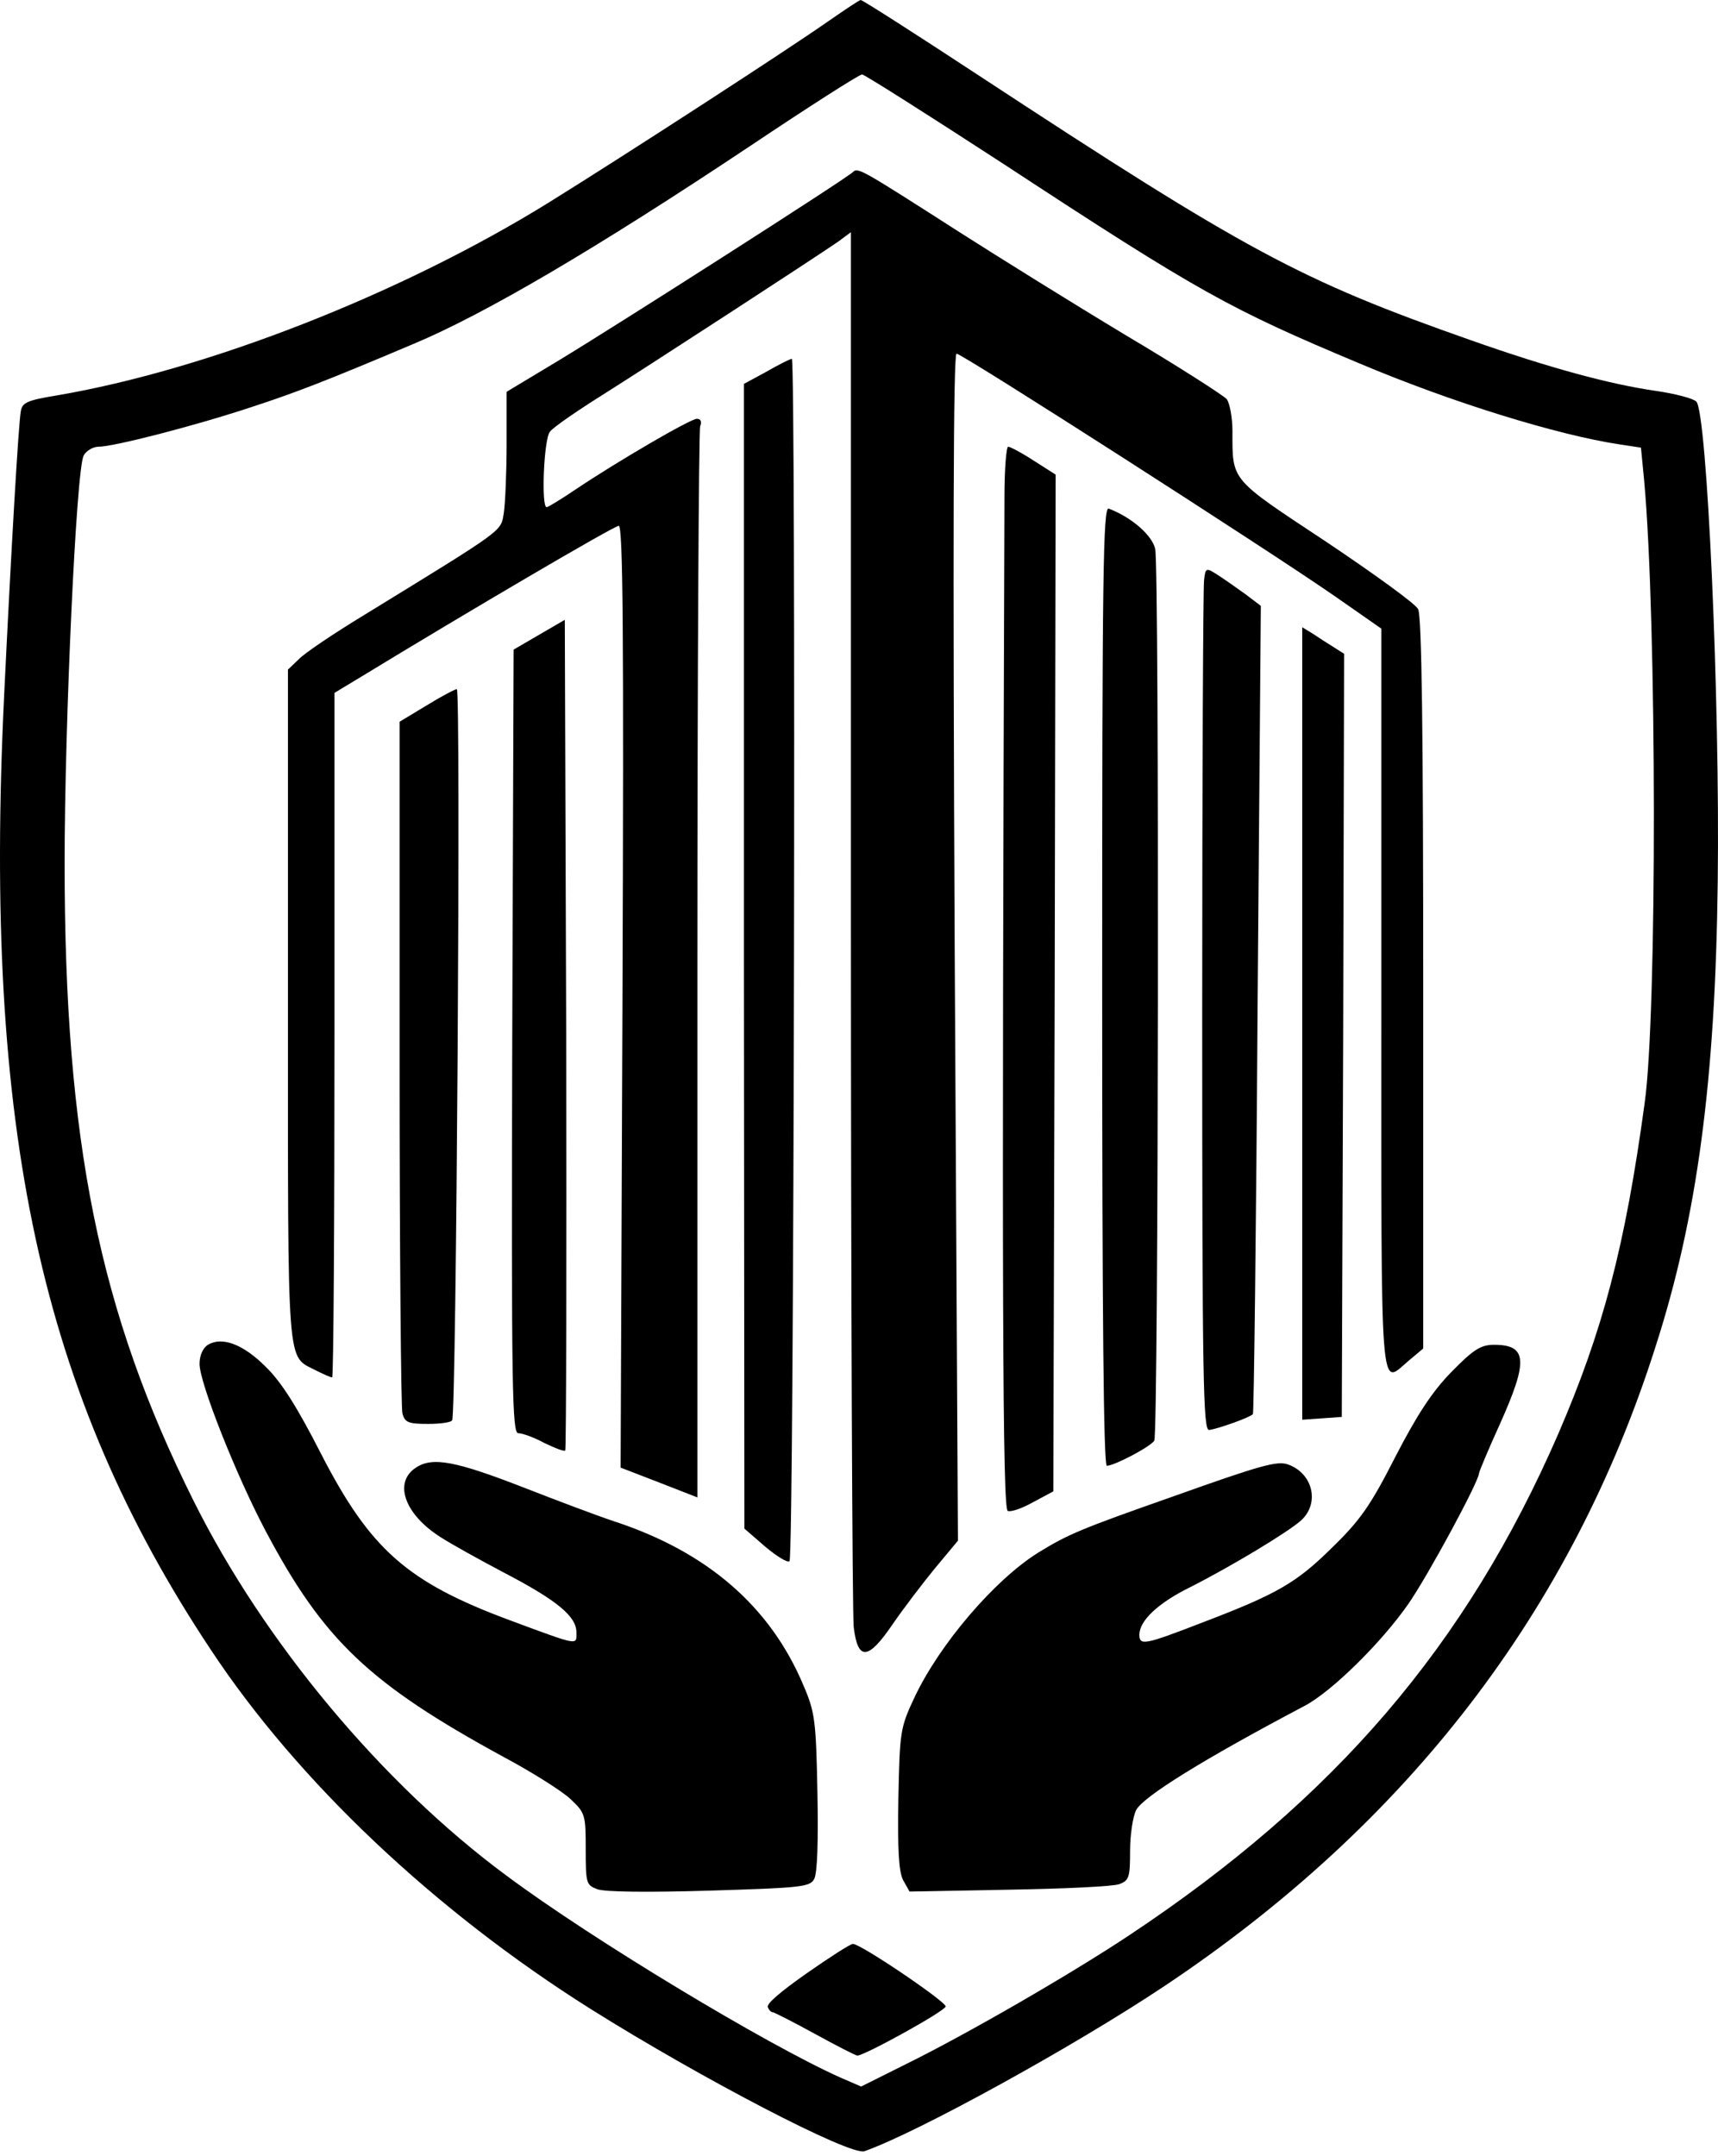
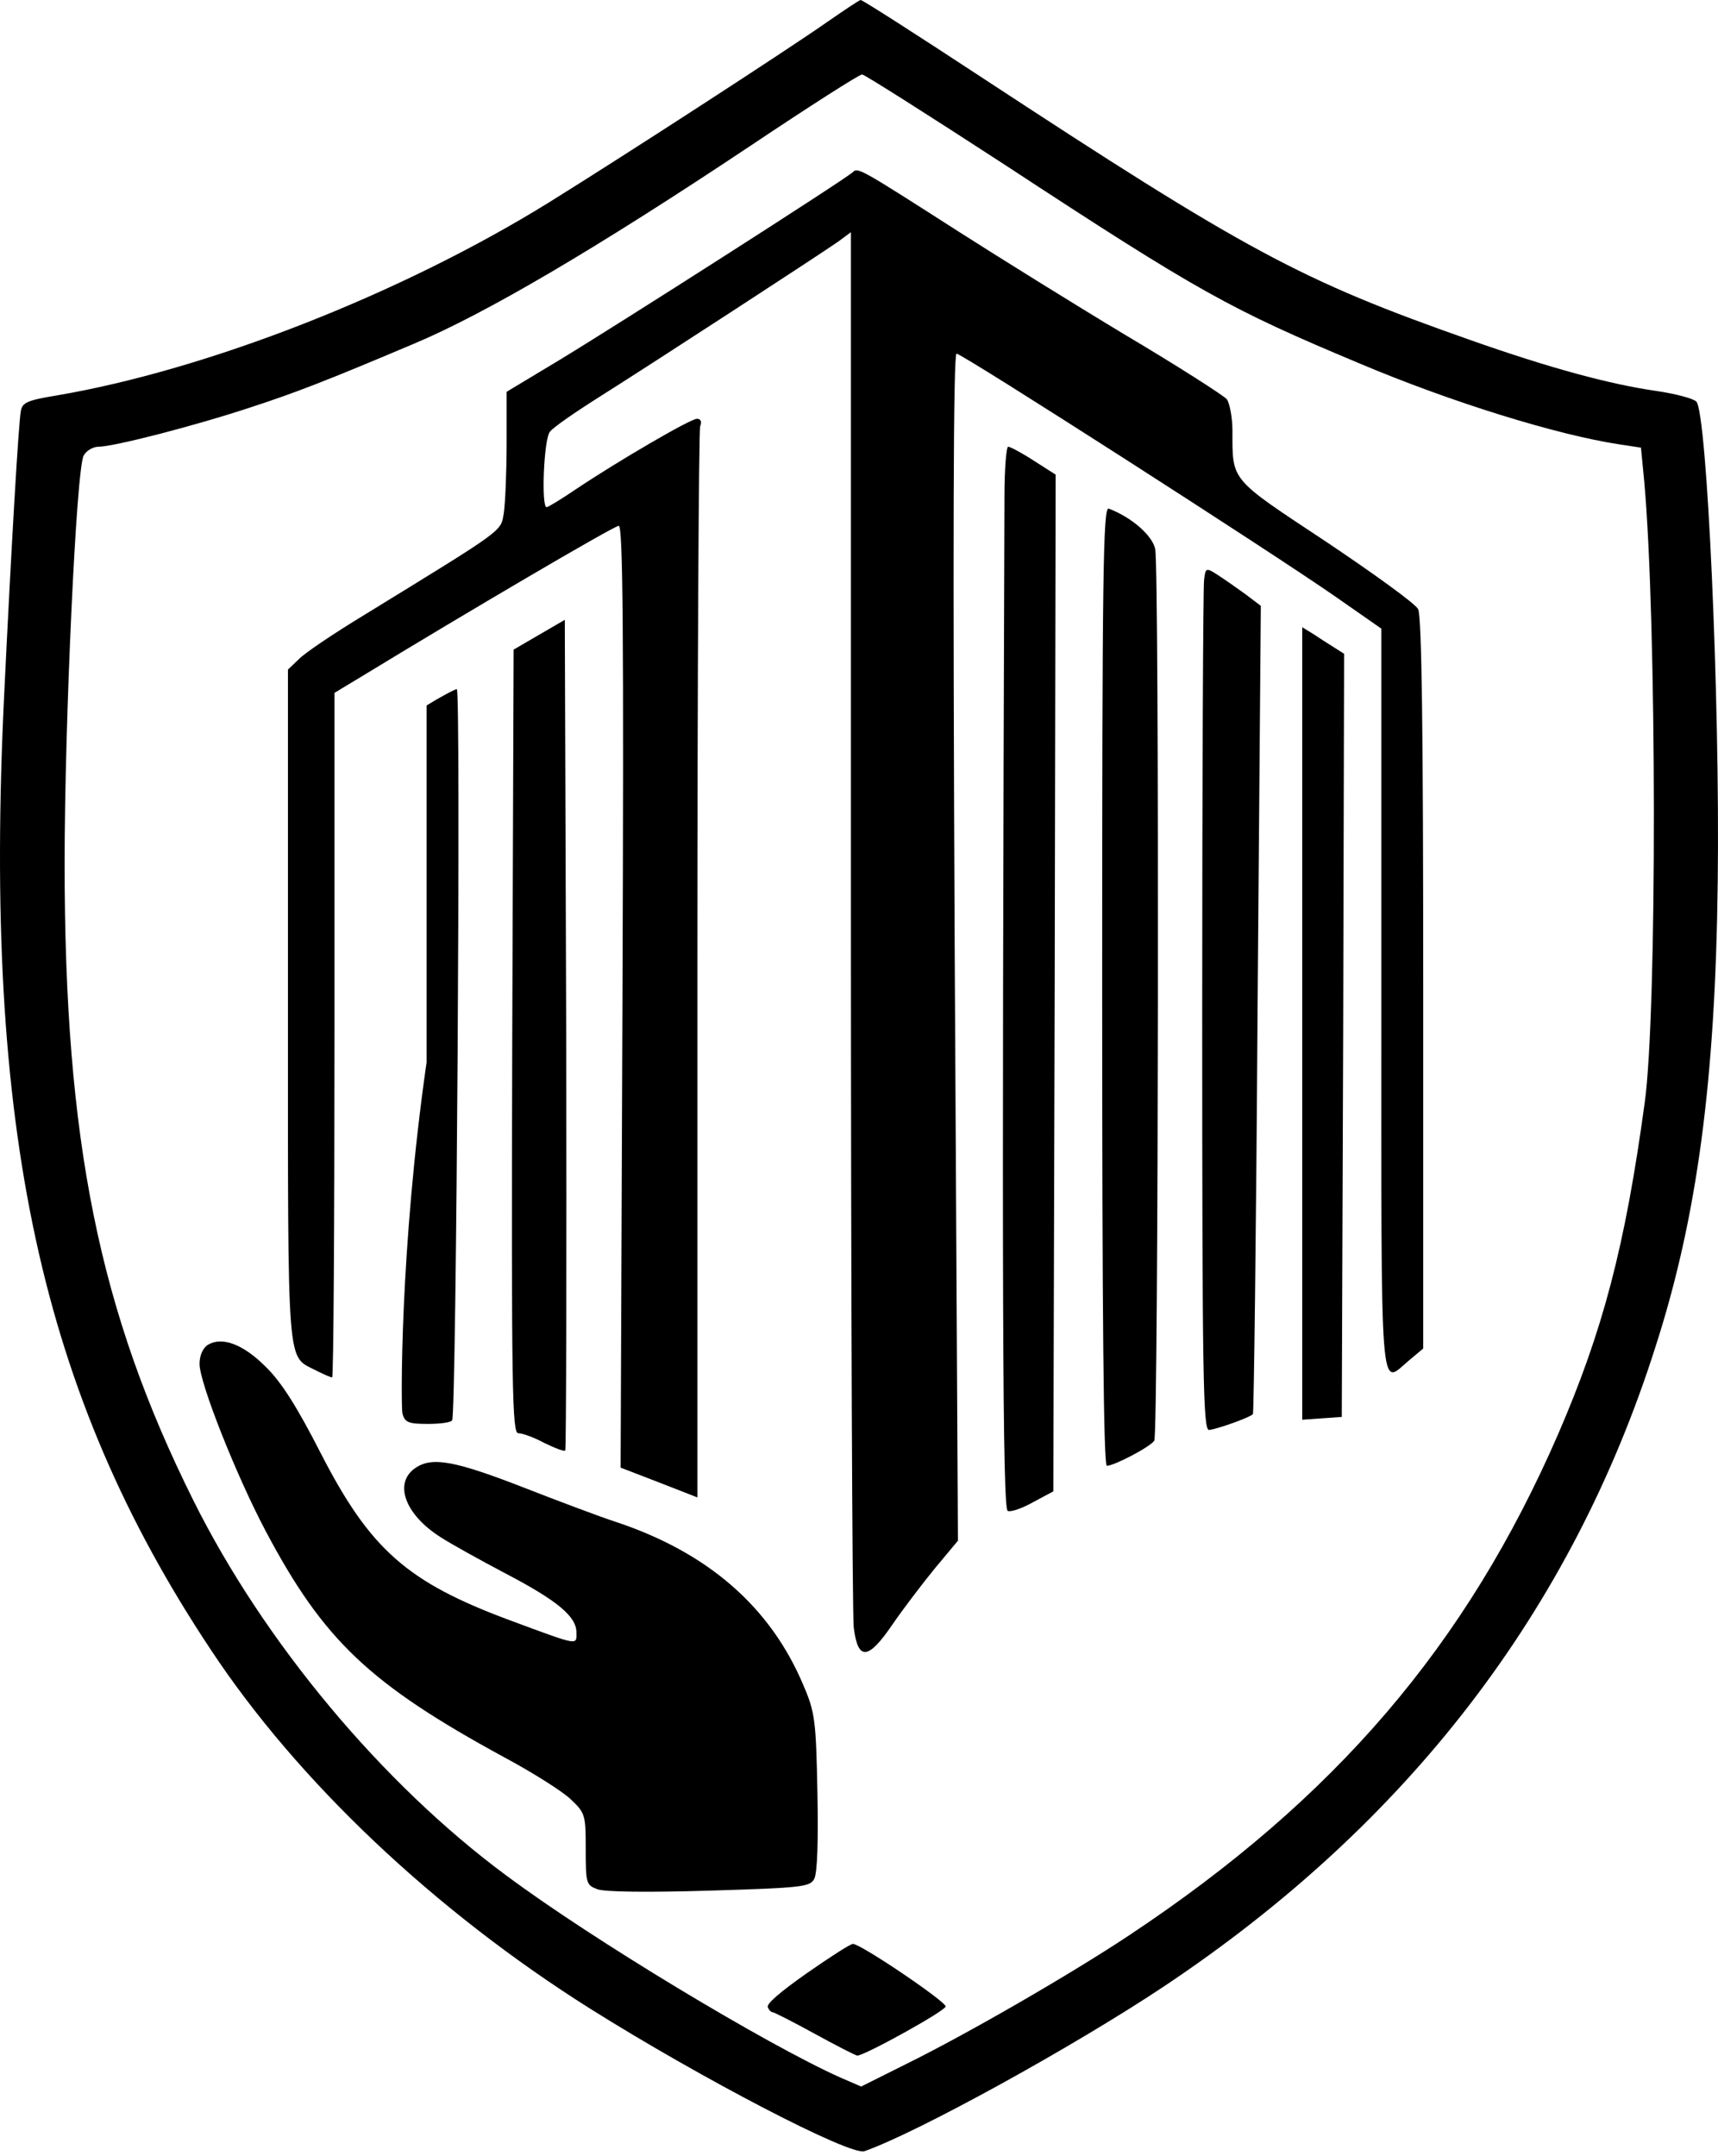
<svg xmlns="http://www.w3.org/2000/svg" width="263" height="330" viewBox="0 0 263 330" fill="none">
  <path d="M126.346 3.562C120.434 7.693 96.075 23.505 84.038 30.984C61.388 45.016 31.686 56.625 8.609 60.543C4.264 61.255 3.409 61.611 3.196 62.893C2.84 64.603 1.7 84.332 0.632 106.484C-2.574 172.796 6.187 213.252 32.256 252.498C45.575 272.655 66.516 292.456 90.377 307.485C107.4 318.169 130.121 329.992 132.329 329.28C140.449 326.431 164.381 313.254 178.27 303.995C215.522 279.137 240.593 246.515 253.414 206.201C259.824 186.329 262.602 165.388 262.958 134.974C263.314 106.911 261.32 63.178 259.682 61.469C259.183 60.97 256.405 60.258 253.485 59.831C246.505 58.833 237.246 56.34 225.137 52.067C198.997 42.879 190.948 38.534 149.922 11.61C140.164 5.2 132.044 0 131.759 0C131.546 0 129.124 1.639 126.346 3.562ZM153.697 25.143C183.683 44.802 188.242 47.295 208.114 55.628C222.288 61.611 238.456 66.597 247.93 68.022L251.206 68.52L251.704 73.648C253.628 94.874 253.699 155.131 251.776 168.807C248.784 190.816 245.365 203.708 238.528 219.52C224.496 251.786 204.41 275.29 172.857 296.231C163.954 302.143 148.07 311.331 138.668 315.961L131.831 319.379L128.697 318.026C117.372 312.969 90.662 296.872 77.556 287.114C58.467 273.011 40.376 251.287 29.621 229.705C15.162 200.716 9.891 174.647 9.891 132.125C9.891 110.9 11.672 71.725 12.811 69.731C13.167 69.019 14.236 68.378 15.091 68.378C17.37 68.378 29.621 65.244 38.453 62.324C45.219 60.115 49.849 58.335 63.311 52.637C74.208 48.078 91.303 38.035 114.807 22.366C123.853 16.311 131.546 11.397 131.973 11.397C132.329 11.397 142.087 17.593 153.697 25.143Z" fill="black" />
  <path d="M130.549 26.353C129.551 27.35 94.437 49.786 85.605 55.128L77.556 59.972V67.878C77.556 72.294 77.342 77.066 77.129 78.491C76.63 81.411 77.627 80.699 55.832 94.089C51.131 96.938 46.573 100.001 45.718 100.927L44.08 102.494V153.991C44.08 210.616 43.866 207.41 48.353 209.761C49.493 210.331 50.561 210.829 50.846 210.829C51.06 210.829 51.202 187.253 51.202 158.478V106.055L55.334 103.562C71.573 93.662 94.009 80.485 94.722 80.485C95.363 80.485 95.505 96.725 95.291 152.566L95.007 224.647L100.918 226.926L106.759 229.206V147.794C106.759 102.993 106.973 65.884 107.186 65.243C107.471 64.53 107.258 64.103 106.688 64.103C105.691 64.103 94.579 70.585 88.098 74.929C85.89 76.425 83.895 77.636 83.682 77.636C82.827 77.636 83.254 67.166 84.18 66.097C84.608 65.456 88.24 62.963 92.086 60.542C99.992 55.556 125.278 39.102 128.341 36.966L130.264 35.541V140.458C130.264 198.151 130.477 247.083 130.691 249.078C131.332 254.277 132.899 254.135 136.674 248.579C138.241 246.3 141.161 242.454 143.084 240.103L146.646 235.83L146.147 144.945C145.862 83.548 145.933 54.131 146.432 54.131C147.287 54.131 194.723 84.545 204.624 91.454L211.462 96.226V153.136C211.462 215.673 211.177 212.04 215.664 208.265L217.872 206.413V150.5C217.872 112.679 217.658 94.16 217.089 93.234C216.732 92.451 210.322 87.821 202.986 82.907C188.242 73.149 188.669 73.719 188.669 65.955C188.669 63.889 188.242 61.752 187.815 61.111C187.316 60.542 180.336 56.054 172.287 51.282C164.239 46.439 152.914 39.387 147.002 35.612C131.759 25.854 131.332 25.57 130.549 26.353Z" fill="black" />
-   <path d="M117.302 56.91L113.883 58.762V146.371L113.954 233.979L117.159 236.757C118.94 238.253 120.578 239.25 120.863 238.965C121.575 238.324 121.86 54.845 121.219 54.916C120.863 54.987 119.154 55.842 117.302 56.91Z" fill="black" />
  <path d="M153.768 75.998C153.341 198.65 153.483 230.986 154.267 231.271C154.765 231.485 156.546 230.844 158.184 229.918L161.247 228.28L161.46 150.429L161.603 72.65L158.255 70.513C156.403 69.302 154.623 68.377 154.338 68.377C154.053 68.377 153.768 71.796 153.768 75.998Z" fill="black" />
  <path d="M168.727 150.929C168.727 201.286 168.94 224.363 169.439 224.363C170.578 224.363 176.134 221.443 176.704 220.517C177.345 219.52 177.487 87.252 176.846 84.047C176.419 81.982 173.285 79.204 169.724 77.851C168.869 77.566 168.727 87.68 168.727 150.929Z" fill="black" />
  <path d="M184.324 88.82C184.182 89.888 184.039 119.661 184.039 154.918C184.039 211.471 184.182 219.021 185.107 218.879C186.39 218.736 191.375 216.956 191.803 216.457C191.945 216.315 192.301 188.394 192.515 154.49L193.014 92.737L190.663 90.956C189.381 90.03 187.458 88.677 186.461 88.036C184.609 86.825 184.538 86.897 184.324 88.82Z" fill="black" />
  <path d="M82.546 97.153L78.628 99.433L78.415 159.405C78.272 213.11 78.415 219.378 79.341 219.378C79.982 219.378 81.762 220.019 83.329 220.874C84.967 221.657 86.392 222.227 86.534 222.013C86.677 221.871 86.748 193.167 86.677 158.337L86.463 94.874L82.546 97.153Z" fill="black" />
  <path d="M199.352 156.628V217.312L202.414 217.099L205.406 216.885L205.619 158.48L205.762 100.074L204.195 99.077C203.269 98.507 201.844 97.581 200.99 97.011L199.352 96.014V156.628Z" fill="black" />
-   <path d="M65.303 107.98L61.172 110.473V162.61C61.172 191.314 61.386 215.46 61.599 216.315C61.955 217.739 62.525 217.953 65.517 217.953C67.369 217.953 69.078 217.739 69.221 217.383C69.862 216.386 70.574 105.415 69.933 105.487C69.648 105.487 67.511 106.626 65.303 107.98Z" fill="black" />
+   <path d="M65.303 107.98V162.61C61.172 191.314 61.386 215.46 61.599 216.315C61.955 217.739 62.525 217.953 65.517 217.953C67.369 217.953 69.078 217.739 69.221 217.383C69.862 216.386 70.574 105.415 69.933 105.487C69.648 105.487 67.511 106.626 65.303 107.98Z" fill="black" />
  <path d="M31.829 205.845C31.046 206.344 30.547 207.483 30.547 208.765C30.547 211.686 36.174 225.86 40.661 234.336C49.564 251.145 56.616 257.769 77.129 268.952C81.403 271.231 86.032 274.151 87.314 275.362C89.594 277.499 89.665 277.784 89.665 283.054C89.665 288.254 89.736 288.539 91.445 289.18C92.585 289.607 99.28 289.678 108.611 289.394C122.714 288.966 123.996 288.824 124.637 287.613C125.135 286.758 125.278 281.63 125.135 274.365C124.922 263.467 124.779 262.114 122.999 257.983C117.942 245.945 108.326 237.541 93.938 232.84C91.374 231.985 85.32 229.706 80.405 227.783C69.793 223.652 66.231 222.939 63.667 224.649C60.177 226.928 61.958 231.843 67.513 235.333C68.938 236.259 73.283 238.68 77.2 240.746C85.391 245.019 88.24 247.441 88.24 249.863C88.24 251.857 88.81 252 78.055 248.011C62.314 242.17 56.687 237.185 49.137 222.512C45.504 215.389 43.083 211.543 40.661 209.193C37.171 205.703 33.966 204.563 31.829 205.845Z" fill="black" />
-   <path d="M222.215 209.975C219.223 213.038 216.944 216.528 213.596 223.01C209.821 230.417 208.254 232.697 203.838 236.97C198.425 242.312 195.434 244.022 184.037 248.366C175.205 251.785 174.422 251.928 174.422 250.218C174.422 248.081 177.271 245.375 182.185 242.953C188.525 239.748 197.357 234.406 199.209 232.697C202.058 230.061 200.989 225.503 197.143 224.149C195.505 223.58 192.941 224.292 179.764 228.993C165.376 234.05 163.524 234.833 158.894 237.682C152.199 241.885 143.866 251.643 140.019 259.763C137.811 264.463 137.74 264.962 137.527 275.29C137.384 283.125 137.598 286.472 138.239 287.754L139.236 289.535L154.478 289.25C162.883 289.108 170.504 288.752 171.359 288.396C172.855 287.826 172.997 287.327 172.997 283.338C172.997 280.846 173.425 278.068 173.923 277.071C174.992 275.005 184.322 269.236 199.707 261.116C203.91 258.908 211.531 251.358 215.591 245.517C218.653 241.101 226.417 226.714 226.417 225.503C226.417 225.289 227.842 221.87 229.622 217.953C233.967 208.266 233.825 205.844 228.696 205.844C226.702 205.844 225.562 206.556 222.215 209.975Z" fill="black" />
  <path d="M123.516 302.029C119.344 304.961 117.315 306.732 117.54 307.23C117.709 307.672 118.048 308.004 118.273 308.004C118.499 308.004 121.43 309.498 124.756 311.323C128.082 313.149 131.013 314.643 131.238 314.643C132.366 314.643 144.768 307.783 144.768 307.119C144.768 306.344 131.689 297.493 130.562 297.549C130.167 297.549 127.011 299.595 123.516 302.029Z" fill="black" />
</svg>